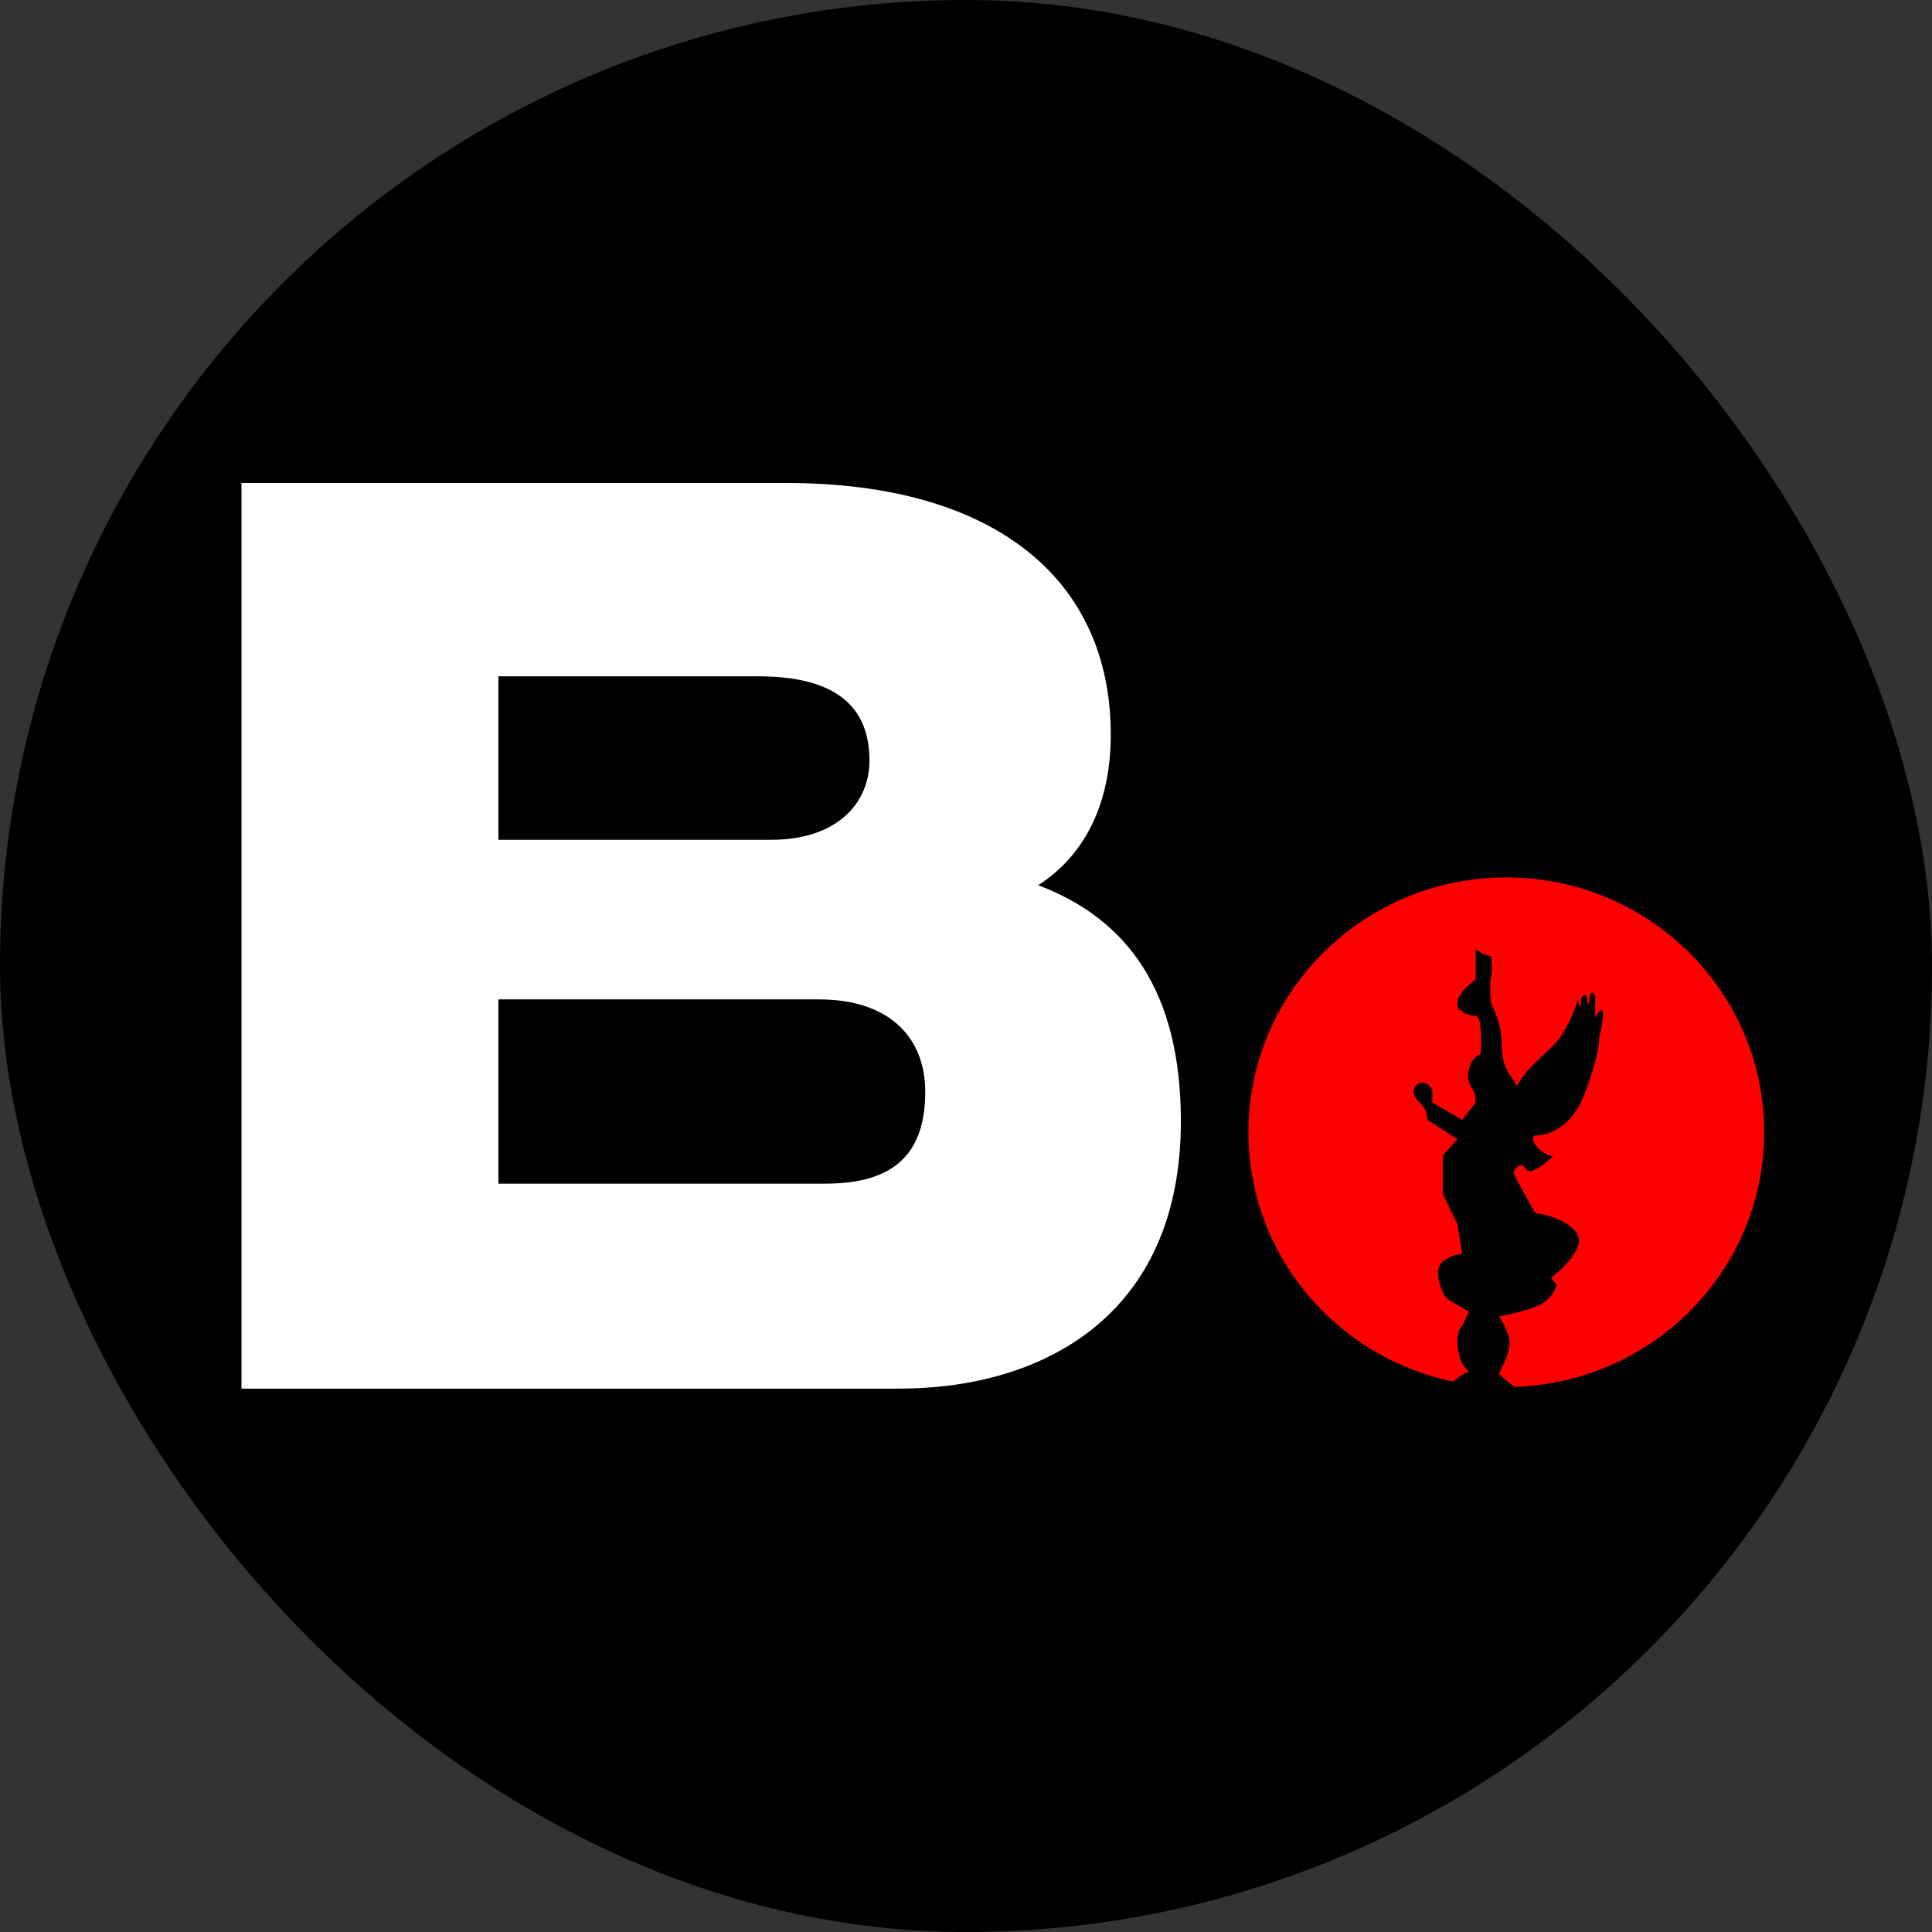
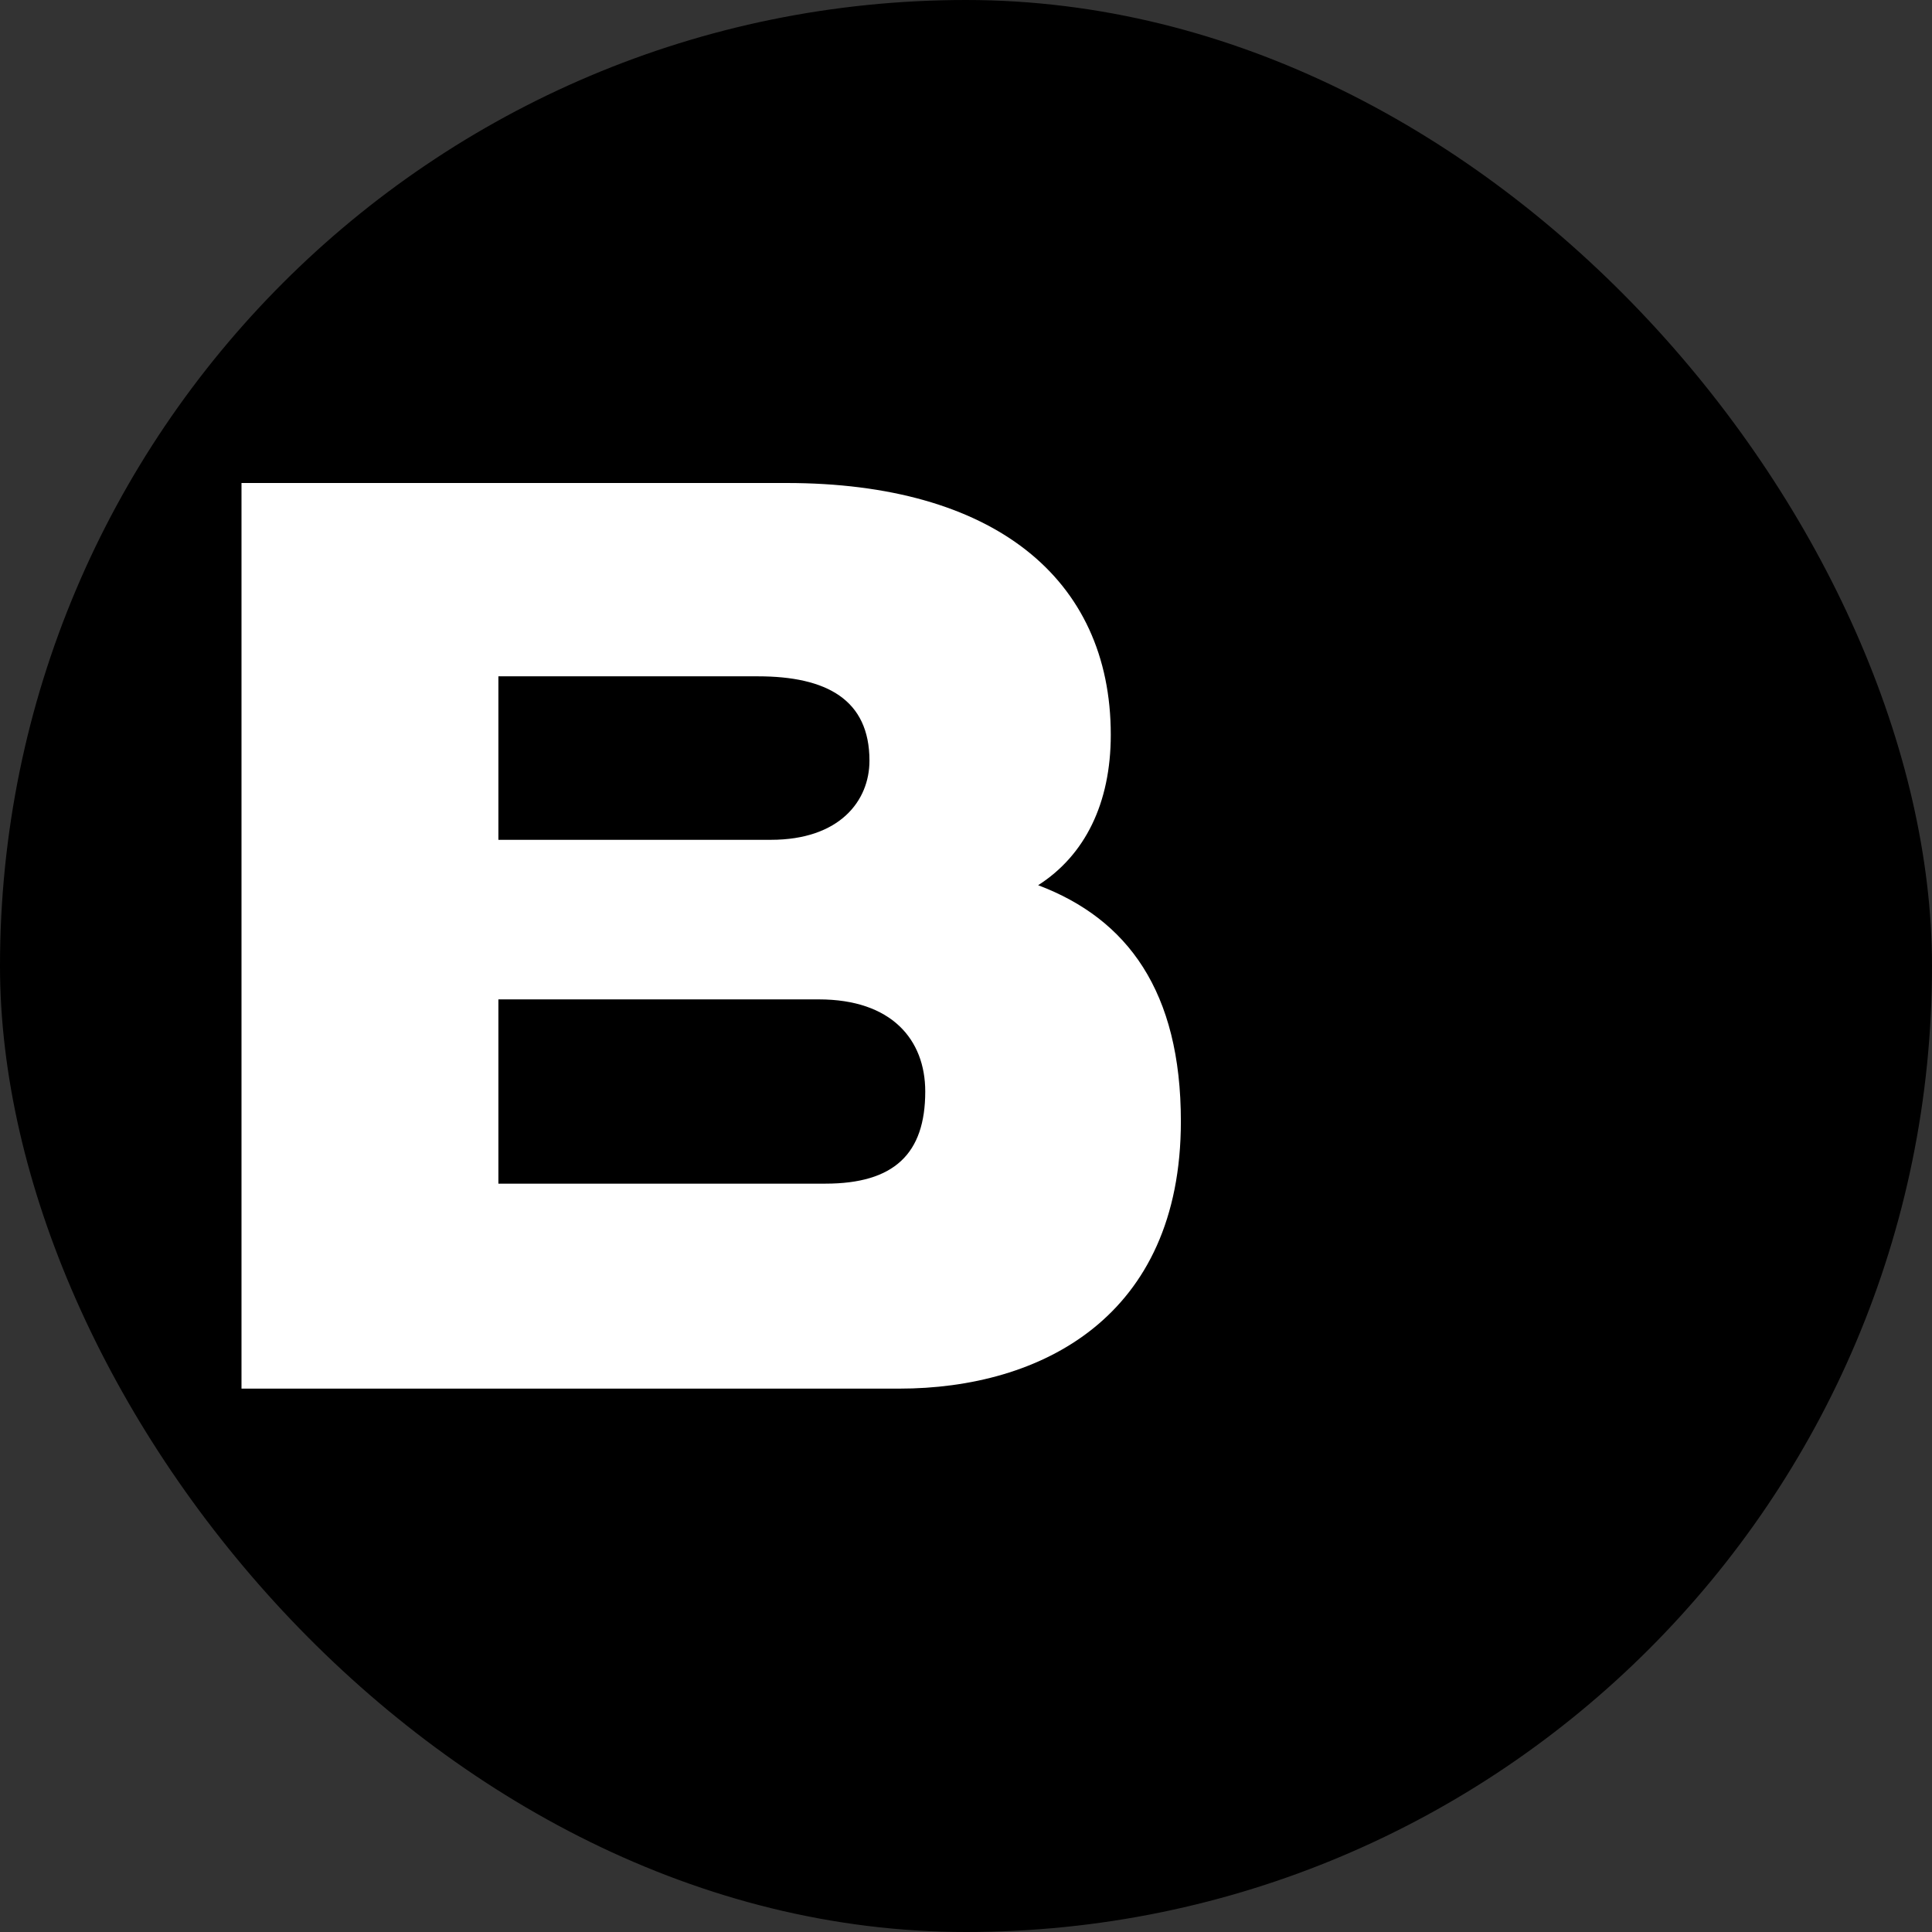
<svg xmlns="http://www.w3.org/2000/svg" width="32" height="32" fill="none">
  <rect width="100%" height="100%" fill="#333333" stroke="none" />
  <rect width="32" height="32" fill="#000" rx="16" />
-   <path fill="red" fill-rule="evenodd" d="M25.08 22.97c2.298-.067 4.14-1.93 4.14-4.217 0-2.33-1.912-4.22-4.27-4.22-2.36 0-4.272 1.89-4.272 4.22 0 2.033 1.456 3.73 3.393 4.13.085-.077.197-.15.26-.154l-.113-.143a.998.998 0 0 1-.08-.367c0-.154.054-.235.08-.256l.112-.239a7.932 7.932 0 0 1-.351-.207c-.096-.064-.255-.495-.08-.623a.618.618 0 0 1 .32-.127l-.08-.495-.24-.494v-.638l.24-.272-.495-.319a.412.412 0 0 0-.128-.287c-.128-.112-.144-.271 0-.319.115-.038.186.058.208.112v.207l.494.287.224-.287-.016-.16a1.034 1.034 0 0 0-.026-.044c-.038-.062-.086-.14-.086-.243 0-.16.107-.335.208-.35.016-.213.022-.639-.08-.639-.128 0-.287-.08-.303-.175-.016-.096.047-.208.191-.335l.112-.098v-.493l.128.08.127.032c.011.075.026.249 0 .351-.025.102-.01.33 0 .43.059.107.176.39.176.67 0 .312.078.43.173.572.026.04.054.082.082.13.089-.187.23-.321.394-.476.073-.069.15-.142.229-.225.204-.217.34-.58.383-.734.016.08.048.204.048.064 0-.14.064-.144.096-.128.01.09.035.23.048.064.012-.166.069-.112.095-.064v.367c.038-.069.115-.185.128-.096.013.09-.037.325-.064.431.01.07-.022.351-.24.925-.216.575-.633.697-.813.687-.032.005-.077.044 0 .159a.532.532 0 0 0 .287.191c-.085.08-.278.24-.367.24-.06 0-.08-.028-.096-.054-.014-.022-.027-.042-.064-.042-.064 0-.112.085-.128.128.075.143.253.478.368.67.255.016.75.207.718.478-.026.217-.32.484-.463.59l.096.112a.52.52 0 0 1-.224.303c-.153.103-.553.192-.734.224.053.074.163.258.176.399a.792.792 0 0 1-.096.383l-.08.175.254.21z" clip-rule="evenodd" />
  <path fill="#fff" d="M17.195 14.662c1.483.559 2.364 1.762 2.364 3.911 0 3.245-2.321 4.427-4.664 4.427H4V8h9.026c3.417 0 5.372 1.569 5.372 4.17 0 1.138-.43 1.998-1.203 2.492zm-4.642-3.46H8.255v2.708h4.513c1.139 0 1.633-.645 1.633-1.311 0-1.01-.709-1.397-1.848-1.397zm1.117 8.403c1.14 0 1.655-.495 1.655-1.526 0-.86-.558-1.526-1.762-1.526H8.255v3.052h5.415z" />
</svg>